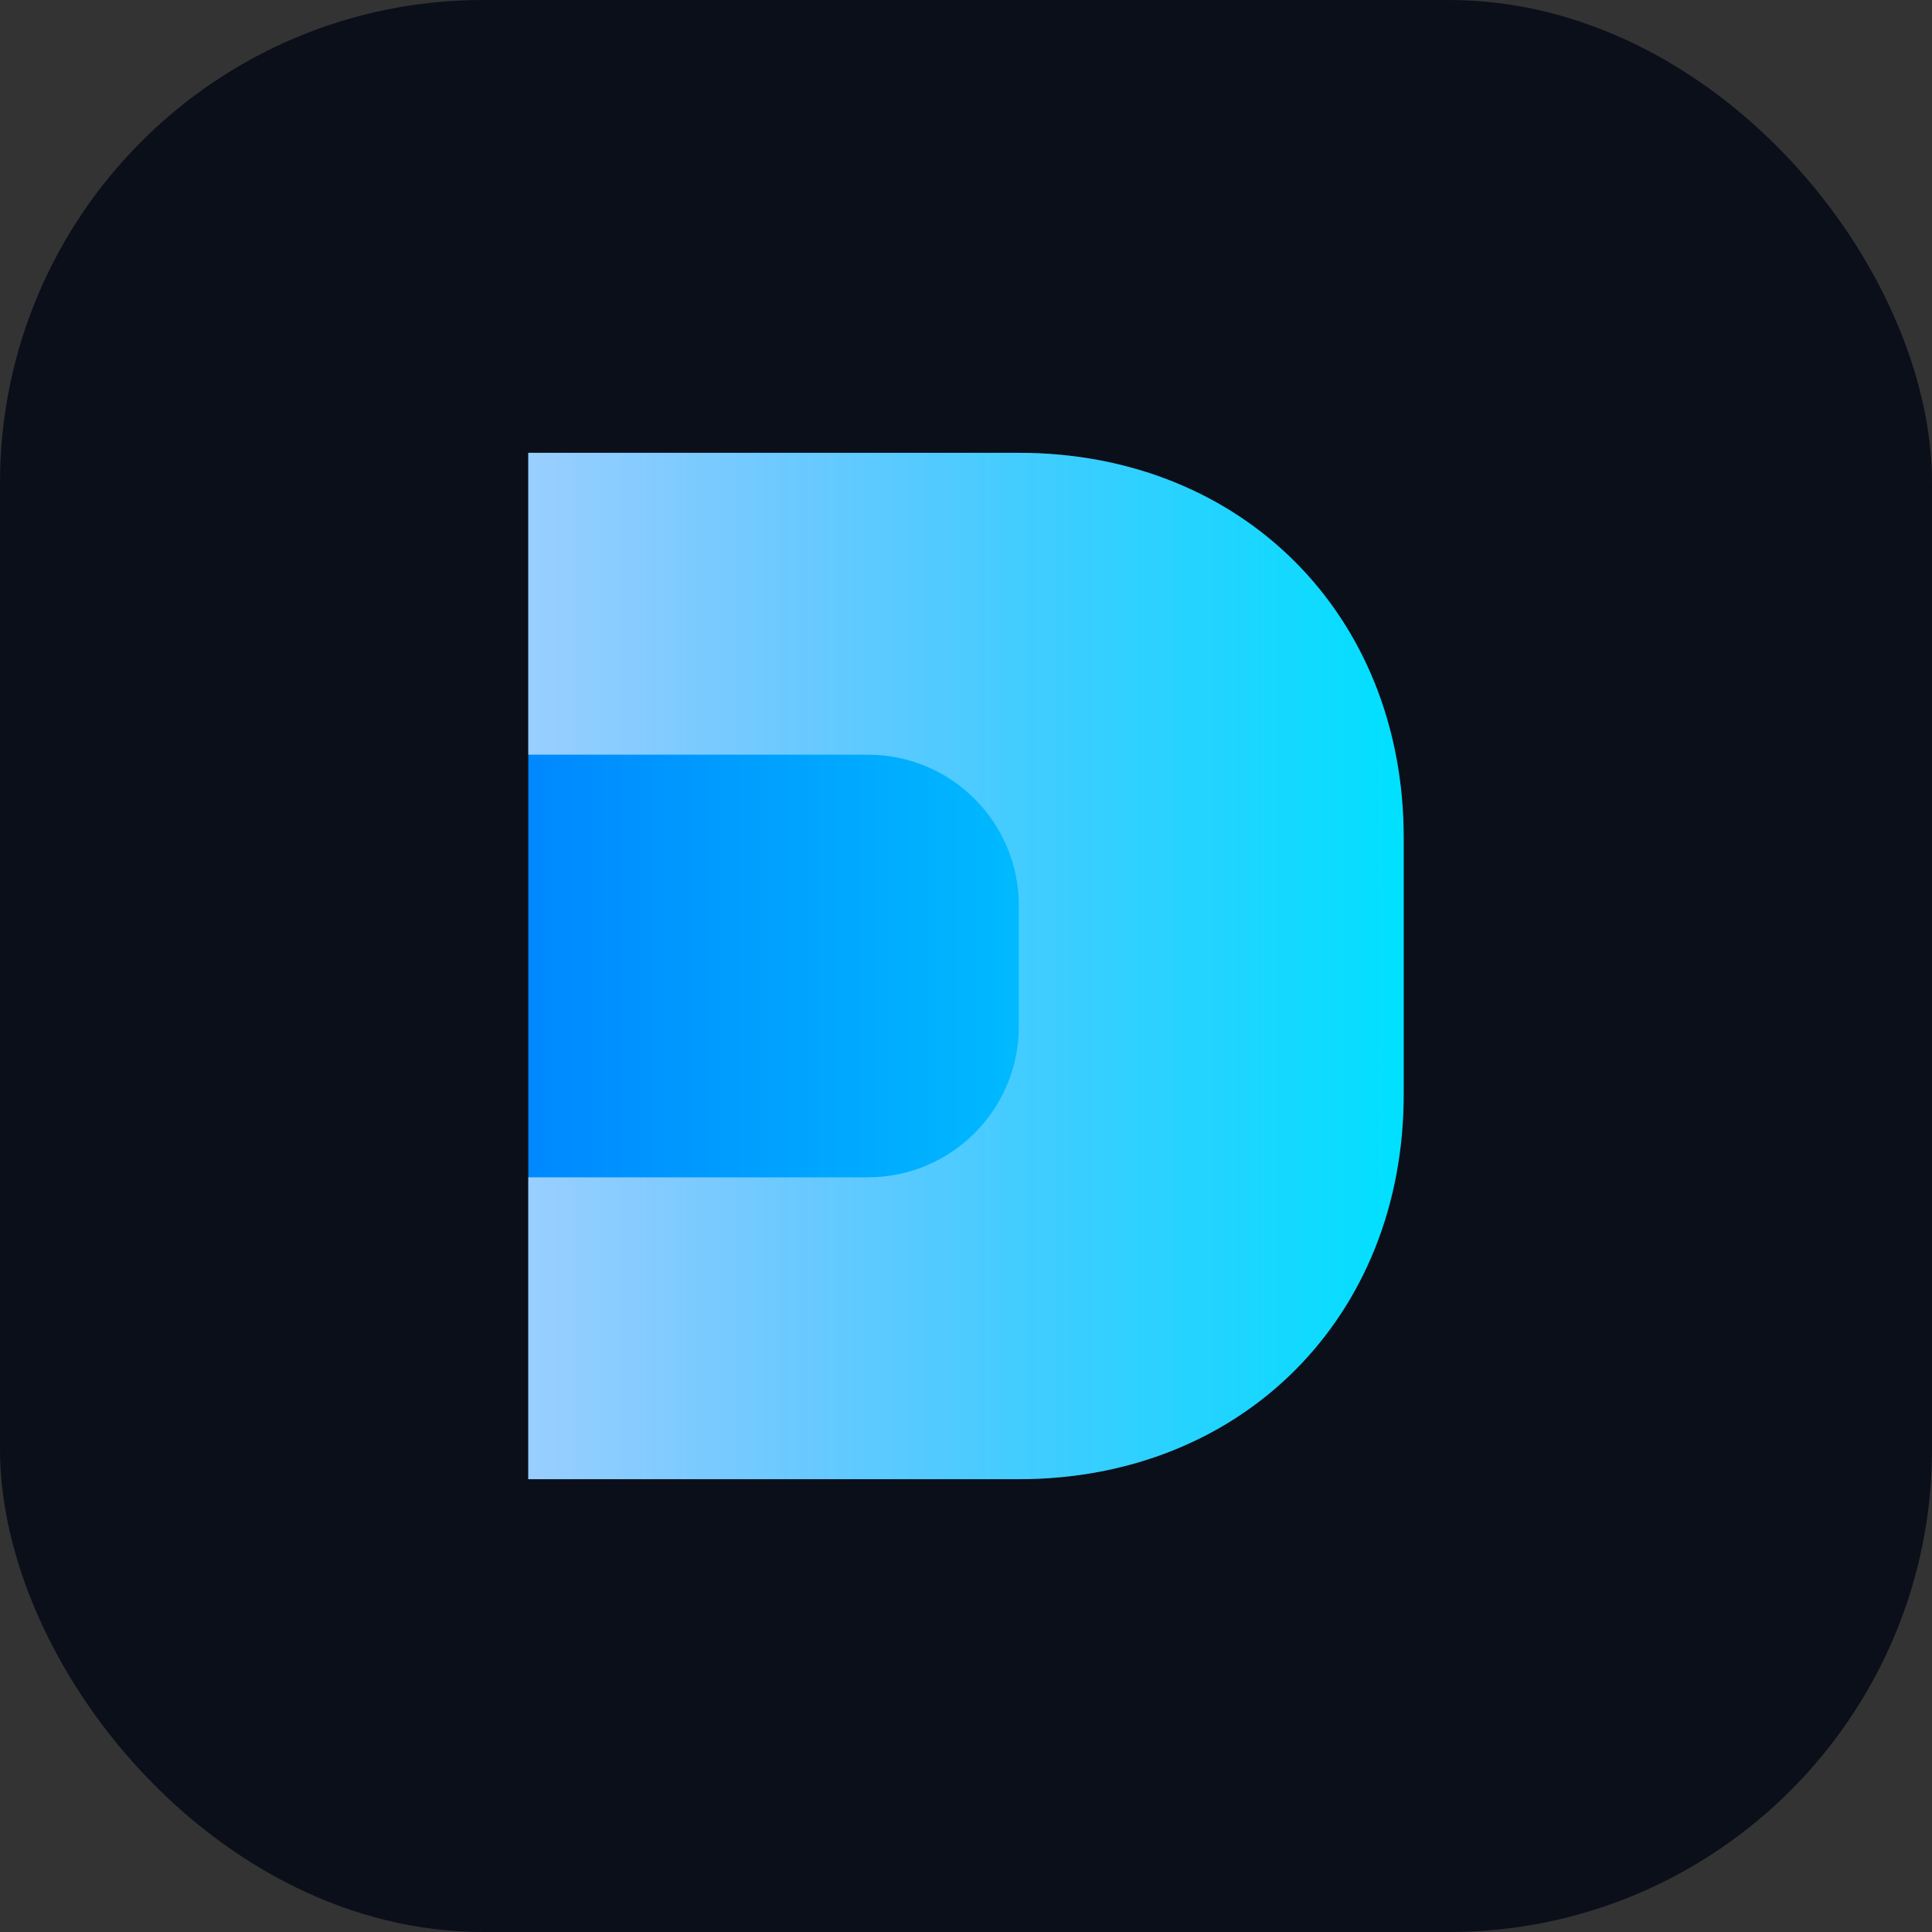
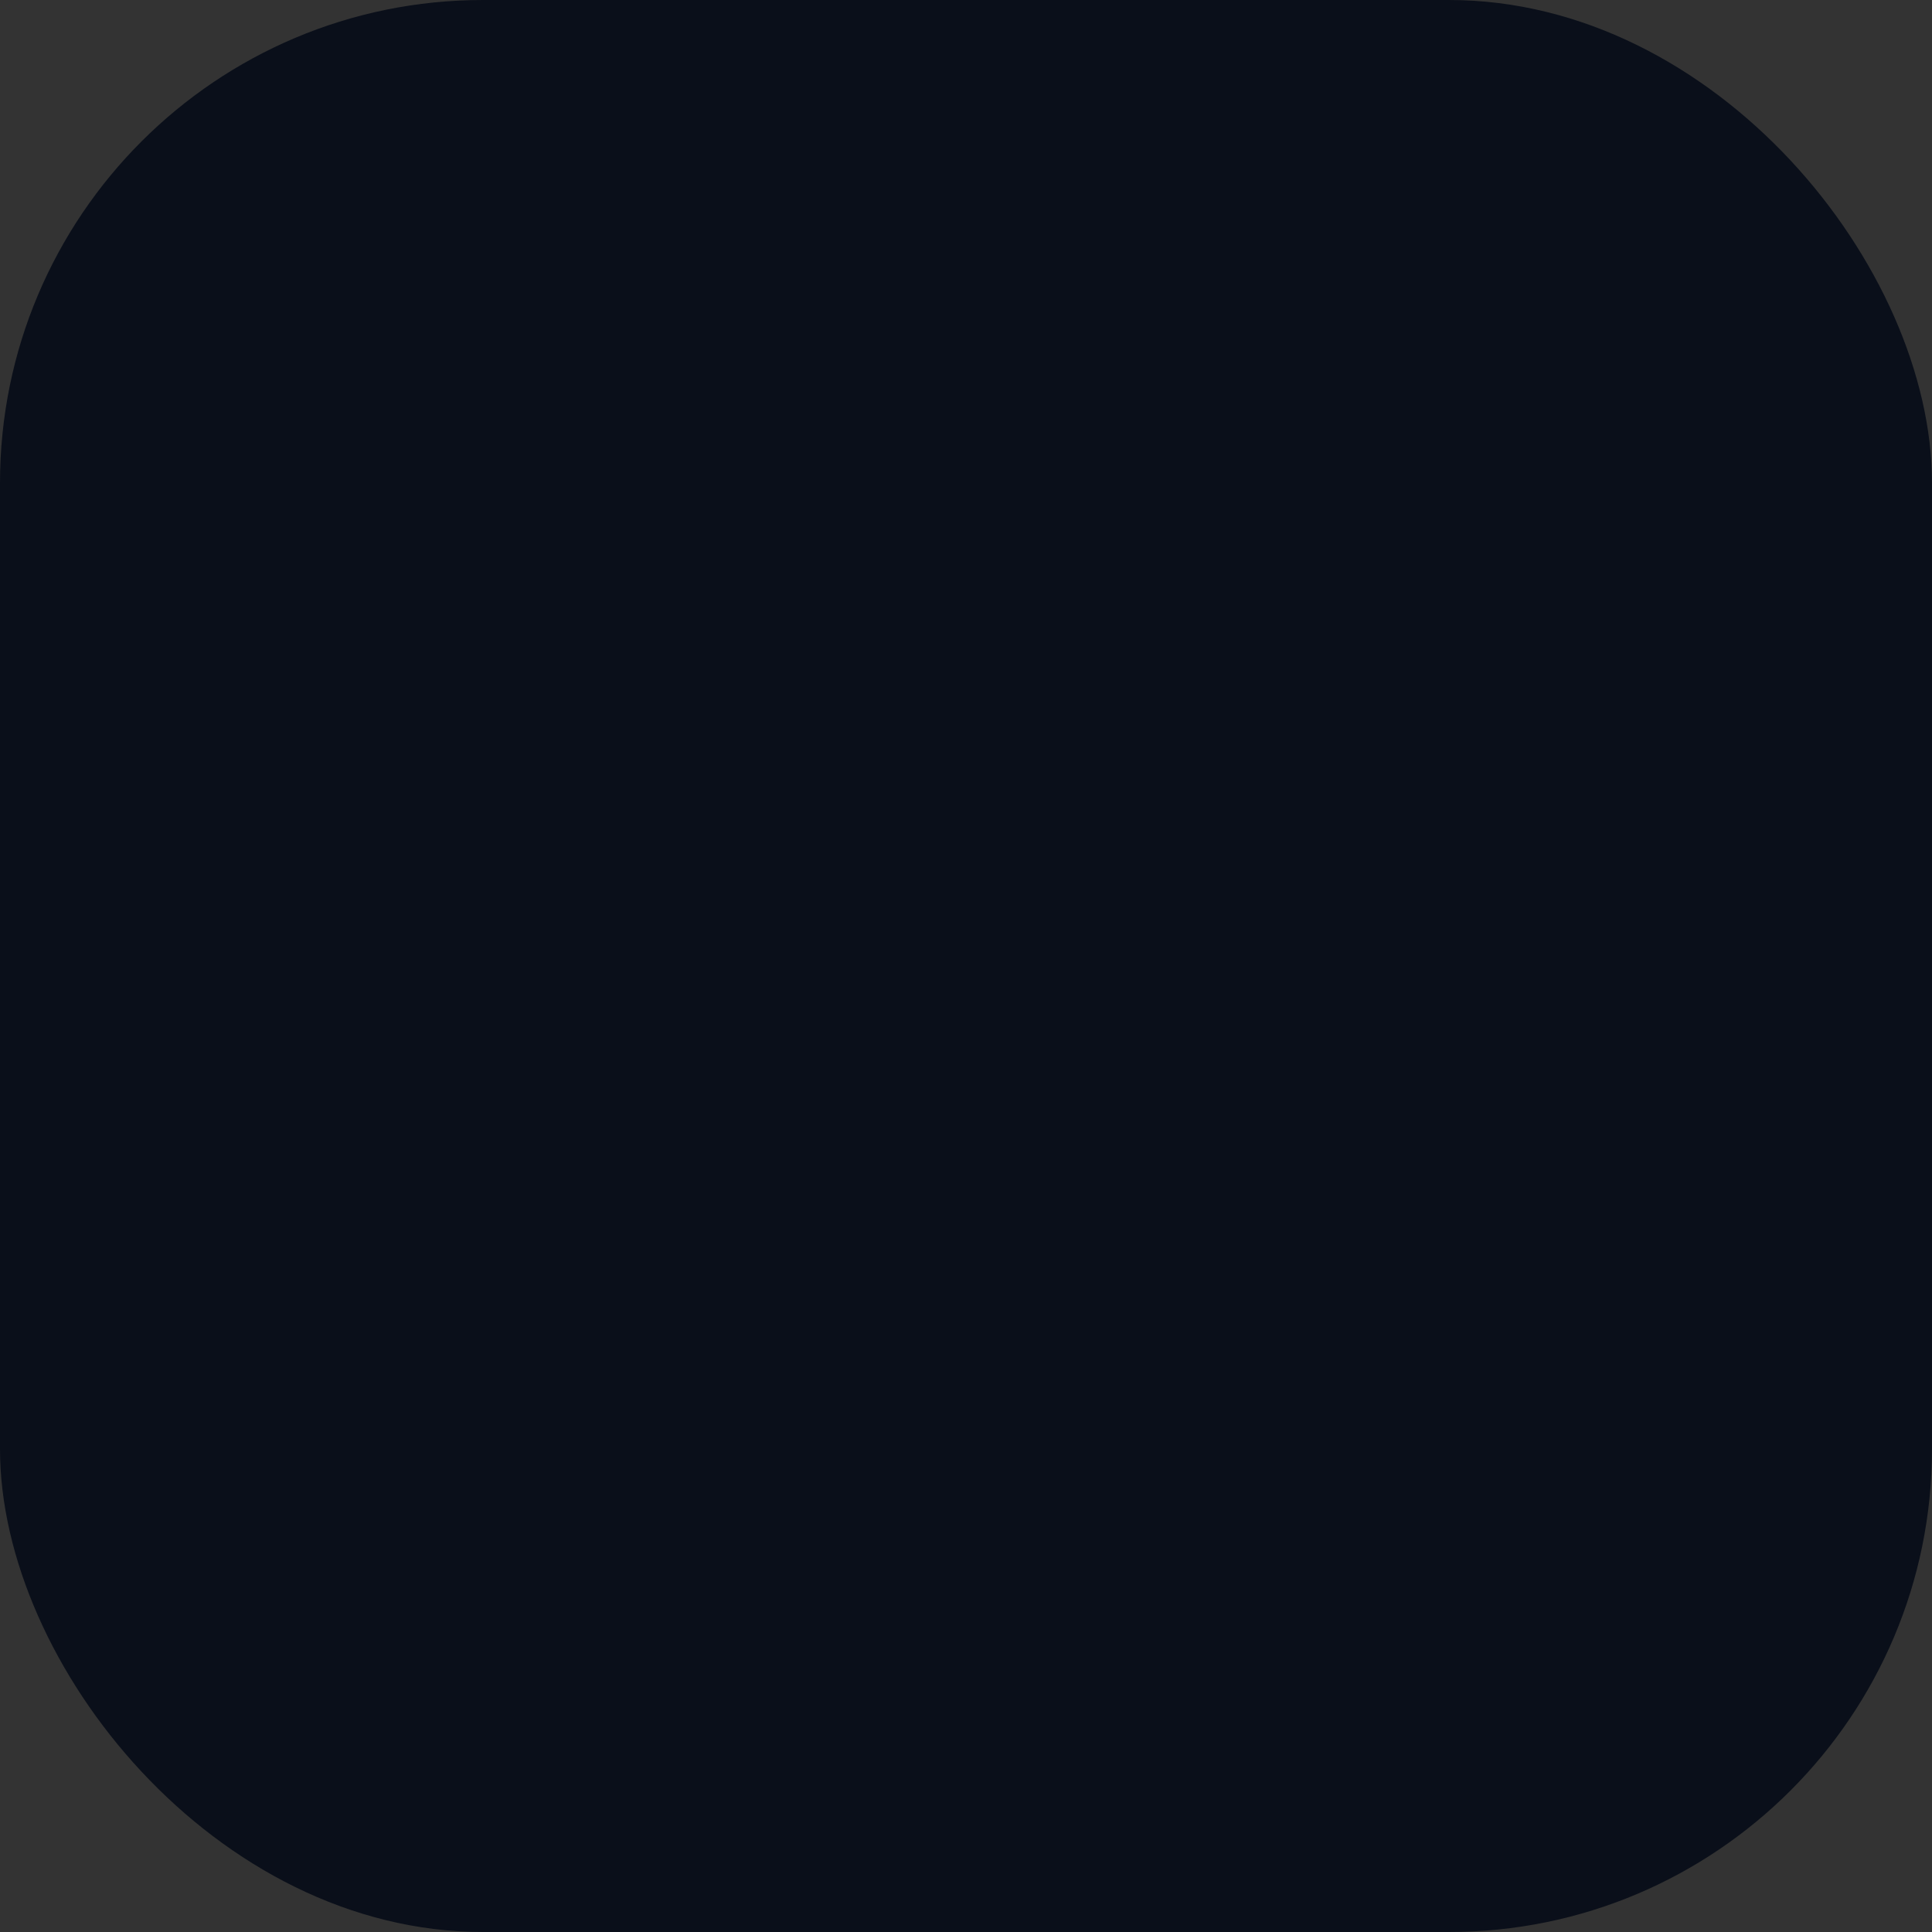
<svg xmlns="http://www.w3.org/2000/svg" width="512" height="512" viewBox="0 0 512 512" fill="none">
  <rect x="0" y="0" width="512" height="512" fill="#333333" stroke="none" />
  <rect width="512" height="512" rx="128" fill="#0A0F1A" />
-   <path d="M140 120H270C329.094 120 372 162.906 372 222V290C372 349.094 329.094 392 270 392H140V120Z" fill="url(#paint0_linear)" />
-   <path d="M140 120V200H230C252.091 200 270 217.909 270 240V272C270 294.091 252.091 312 230 312H140V392H270C329.094 392 372 349.094 372 290V222C372 162.906 329.094 120 270 120H140Z" fill="url(#paint1_linear)" fill-opacity="0.6" />
  <defs>
    <linearGradient id="paint0_linear" x1="140" y1="256" x2="372" y2="256" gradientUnits="userSpaceOnUse">
      <stop stop-color="#0088FF" />
      <stop offset="1" stop-color="#00E1FF" />
    </linearGradient>
    <linearGradient id="paint1_linear" x1="140" y1="256" x2="372" y2="256" gradientUnits="userSpaceOnUse">
      <stop stop-color="#FFFFFF" />
      <stop offset="1" stop-color="#FFFFFF" stop-opacity="0" />
    </linearGradient>
  </defs>
</svg>